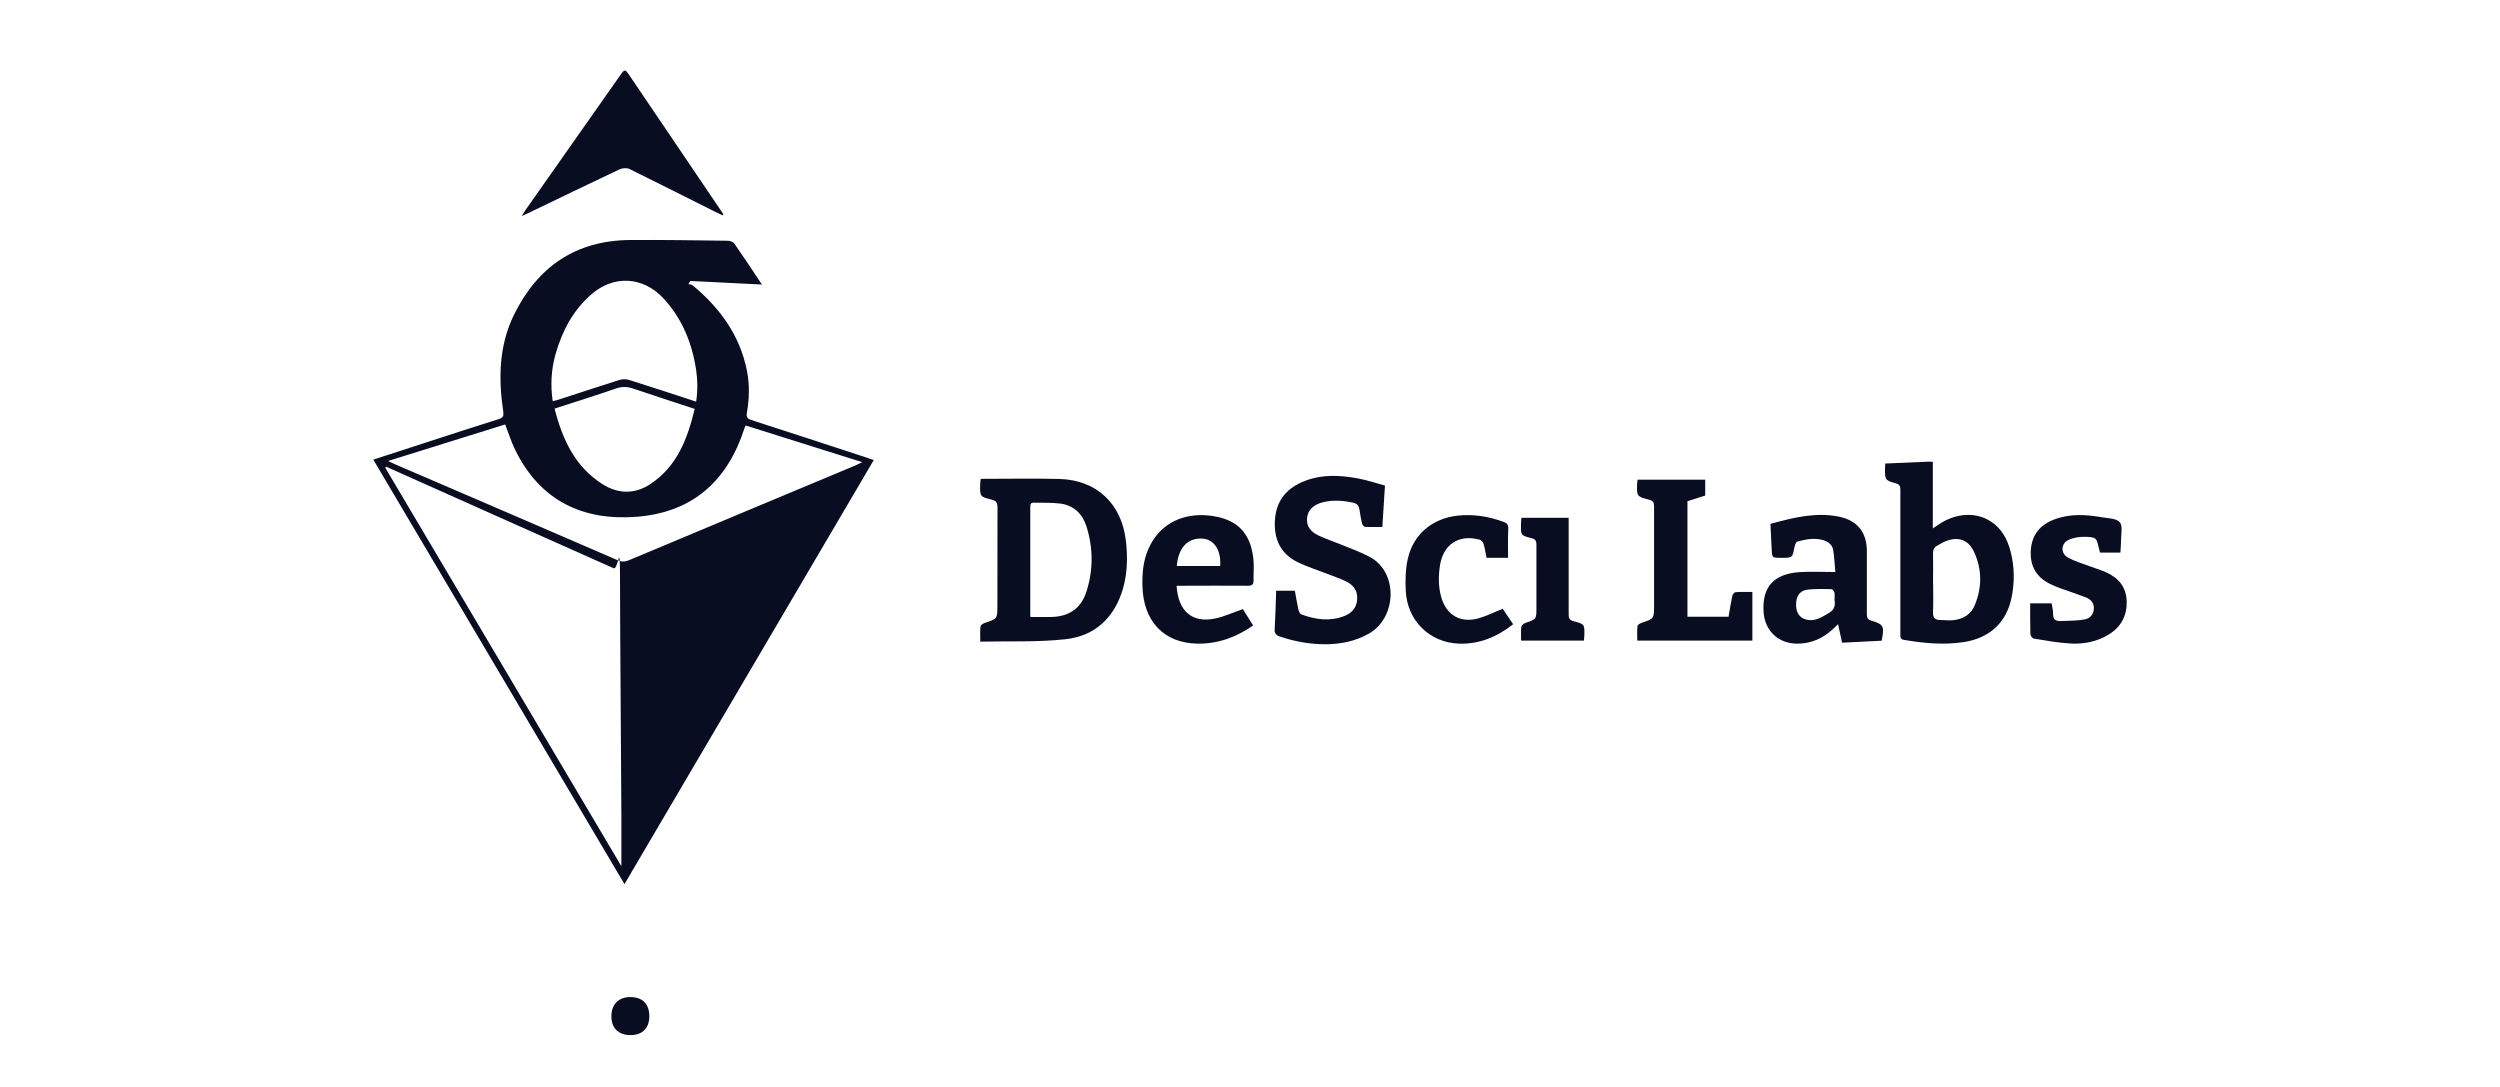
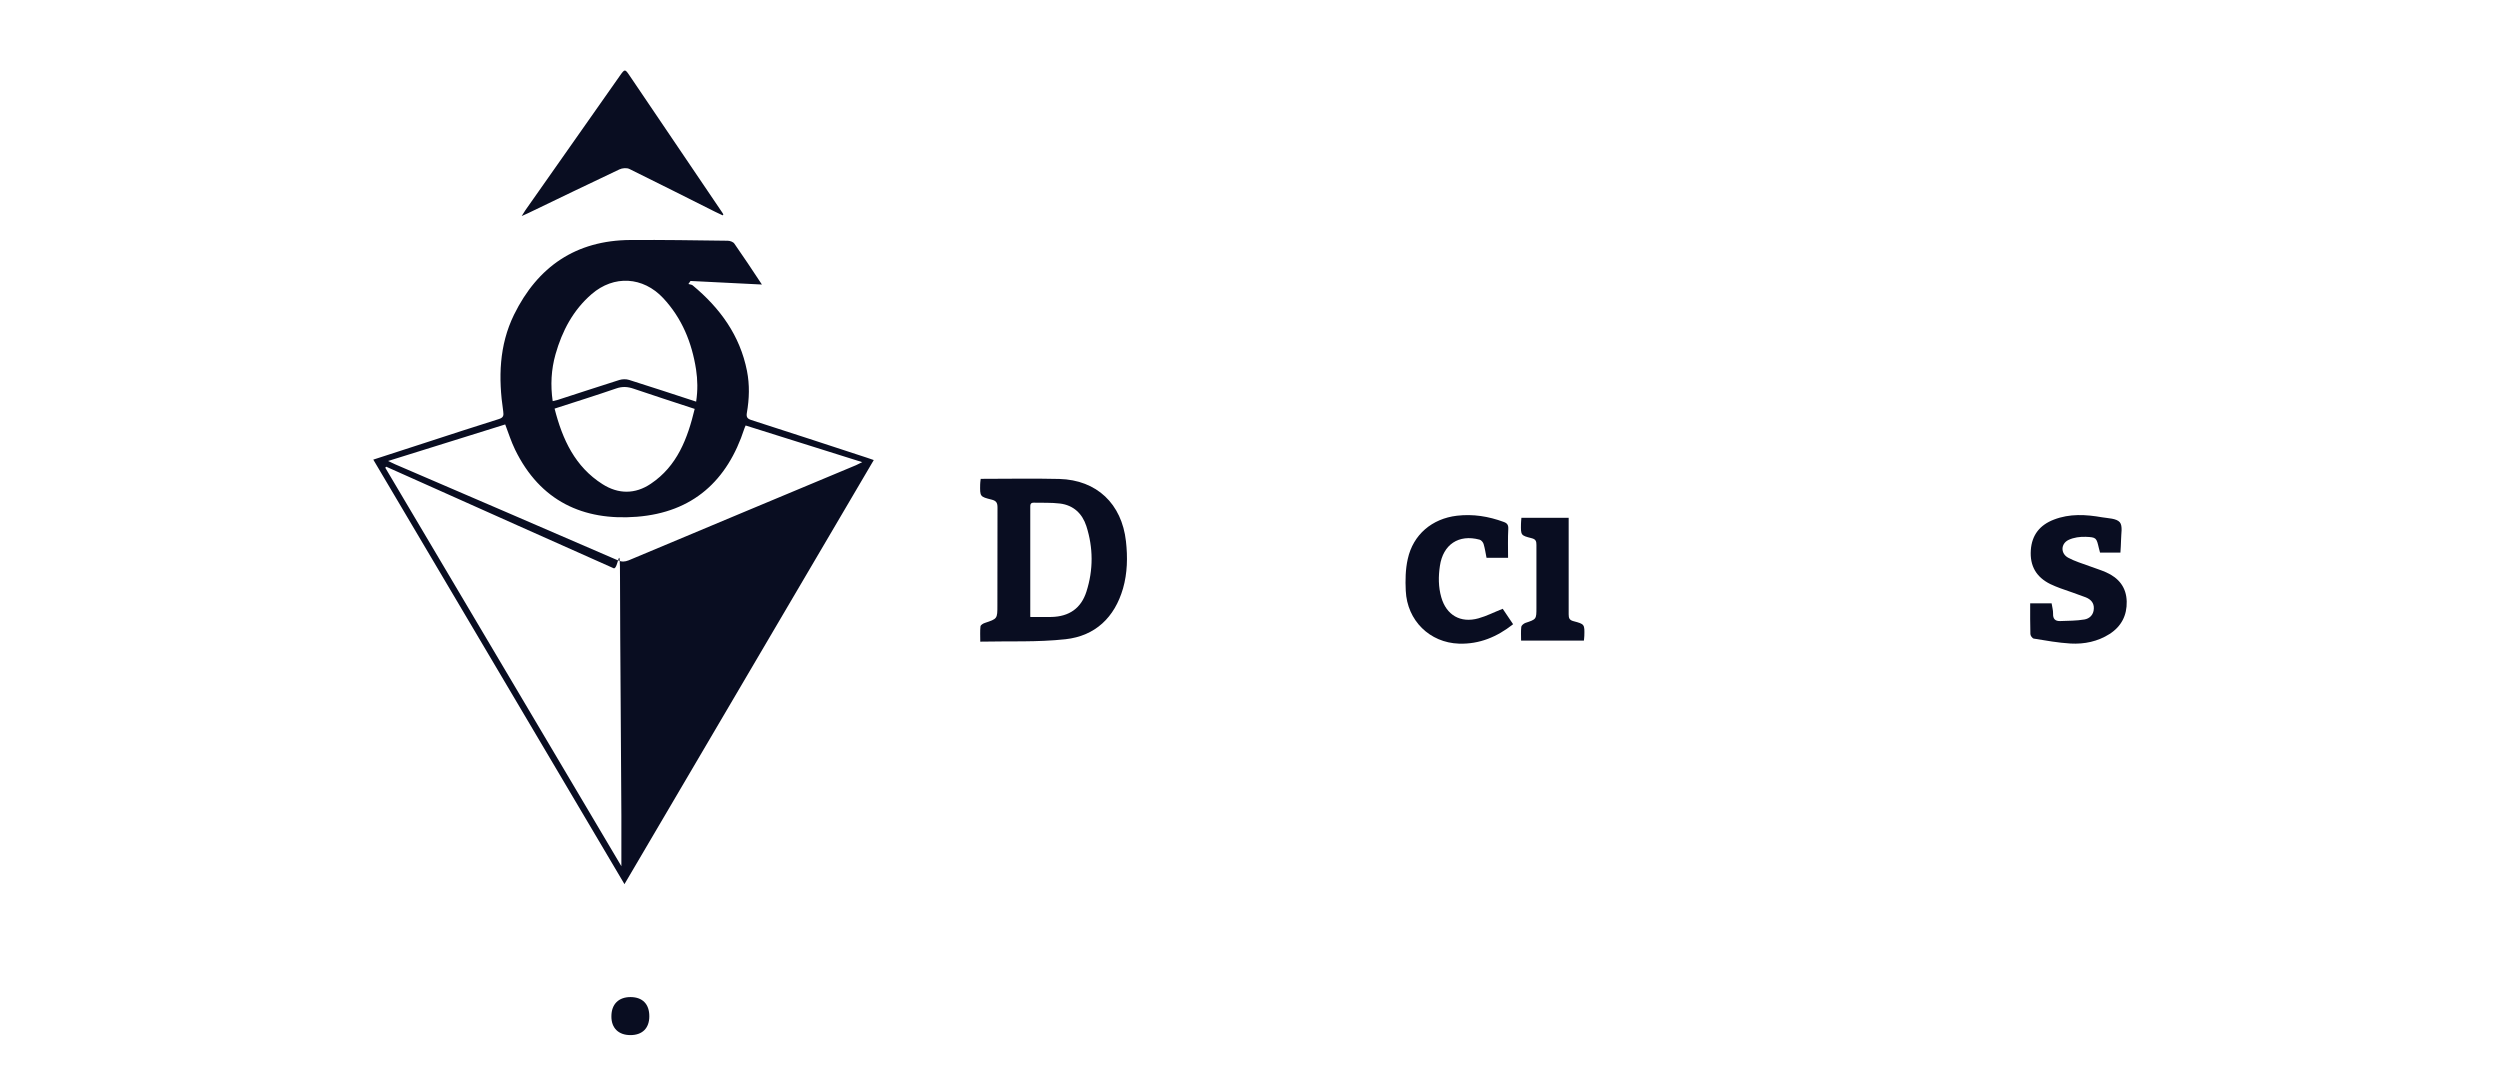
<svg xmlns="http://www.w3.org/2000/svg" version="1.1" viewBox="0 0 2380.2 1035.2">
  <defs>
    <style>
      .cls-1 {
        fill: #090d21;
      }
    </style>
  </defs>
  <g>
    <g id="Layer_1">
      <g>
        <g>
          <path class="cls-1" d="M933.7,455.9c25.3,0,50.1-.5,74.9.1,35.7,1,59.4,23.7,63.4,59.3,1.7,15.2,1.4,30.3-2.8,45-8,27.5-26.4,45.2-54.8,48.3-26.5,2.9-53.5,1.7-81.1,2.3,0-5.6-.3-10.1.2-14.5.1-1.3,2.5-2.8,4.1-3.3,12-4,12-3.9,12-16.8,0-31,0-62.1.1-93.1,0-4.4-1.1-6.4-5.5-7.5-11.3-2.8-11.2-3-11-14.5,0-1.2.2-2.5.5-5.3h0ZM980.9,587.4c7.2,0,13.7.1,20.2,0,16.8-.4,28.2-8.2,33.3-24.2,6.6-20.7,6.5-41.7-.1-62.3-3.9-12-12.3-19.9-25.1-21.5-8.3-1-16.7-.6-25.1-.8-3.3,0-3.2,2.2-3.2,4.5,0,13.5,0,27,0,40.5v63.9h0Z" />
-           <path class="cls-1" d="M1795.1,441.3c14.3-.6,28.1-1.2,41.9-1.8.9,0,1.8.1,3.2.2v63.4c2.3-1.6,3.8-2.5,5.2-3.5,16.3-11.2,35.6-12.5,49.9-3.2,10.4,6.7,15.9,16.9,18.9,28.5,3.8,14.5,4,29.3,1,43.9-4.9,24.2-21.2,38.9-46,42.6-19,2.8-37.8,1-56.6-2.2-3.4-.6-3.3-2.6-3.3-5.1,0-10,0-20.1,0-30.1,0-35.8,0-71.5,0-107.3,0-3.2-.3-5.4-4-6.4-10.7-3.1-10.7-3.3-10.6-14.4,0-1.3.1-2.5.2-4.6h0ZM1840.5,555.3h0c0,8.9.3,17.9-.1,26.8-.3,5.4,1.2,8.2,6.9,8.2,4,0,8,.6,12,.2,9.5-.9,17.2-5.3,20.9-14.5,7-17,6.9-34.2-.9-50.8-5.3-11.4-15.2-14.7-27-9.9-2.7,1.1-5.1,2.7-7.7,4.1-3,1.6-4.3,3.9-4.2,7.5.2,9.5,0,19,0,28.4h0Z" />
-           <path class="cls-1" d="M1214.6,562.4h18.2c1.1,6,2.1,12.1,3.4,18.1.4,1.7,1.5,4,2.9,4.5,13.5,5,27.2,6.9,41.1,1.4,8.6-3.4,12.5-10.1,11.9-18.8-.5-6.8-4.7-11.1-10.2-13.9-6.3-3.1-13.1-5.3-19.7-7.9-8.8-3.4-17.9-6.3-26.4-10.4-16.5-8-23-21.8-22-39.8,1-17.5,9.7-29.4,25.4-36.4,17.4-7.8,35.5-7.1,53.7-3.7,8.6,1.6,16.9,4.4,25.7,6.8-.9,13.3-1.7,26-2.5,39.4-5.7,0-11.1.2-16.5-.1-1,0-2.5-1.9-2.8-3.1-1.1-4.4-1.8-8.9-2.5-13.4-.6-3.6-2.1-5.6-6-6.5-9.8-2.1-19.5-2.8-29.2-.3-8.7,2.2-14,7.5-14.7,14.9-.8,8,3.8,13.2,10.4,16.4,7.1,3.4,14.5,5.8,21.8,8.8,9.1,3.8,18.4,7,27.1,11.6,27.7,14.4,26.4,57.9-.3,73.2-13,7.4-26.9,10.1-41.5,10.2-14.8,0-29.3-2.6-43.5-7.4-3.7-1.3-5.1-3.2-4.8-7.1.7-12,1-24,1.4-36.3h0Z" />
-           <path class="cls-1" d="M1685.4,498.8c21.7-5.9,43.1-11.4,65.4-6.9,17.6,3.6,26.6,14.9,26.6,32.9,0,20.1,0,40.2,0,60.2,0,3.2.7,4.8,4,5.8,12.2,3.8,12.8,5.3,10.1,19.2-12.4.6-24.9,1.2-37.7,1.9-1.3-5.8-2.5-11.2-3.8-17.6-2,1.9-3.5,3.4-5.1,4.8-9.3,8.6-20.2,13.5-33,13.7-18.6.3-31.9-12.1-32.9-30.8-1.2-23.3,9.8-35.6,34.3-37.3,10.9-.7,21.8-.1,34.1-.1-.8-8-1-14.7-2.1-21.2-.9-4.8-4.7-7.7-9.3-9.1-8.4-2.5-16.7-.9-24.8,1.3-1.3.4-2.3,3.3-2.7,5.2-2,10.2-1.9,10.3-11.9,10.3s-9.5,0-9.9-9.7c-.3-7.3-.7-14.6-1.1-22.6h0ZM1746.6,571.6c0-3.1.4-5.4-.1-7.5-.3-1.3-2-3.2-3-3.2-7.3-.2-14.6-.3-21.8.4-7.2.6-11,5-11.6,12.2-.7,8.4,2.3,14.2,8.9,16.2,8.6,2.6,15.3-2,22.3-6.1,5.4-3.1,6.1-7.6,5.4-12.1h0Z" />
-           <path class="cls-1" d="M1120.2,557.7c1.5,24.2,14.8,35.7,36.5,31.2,8.8-1.8,17.2-5.7,26.6-9,2.9,4.6,6.2,9.9,9.8,15.6-16.3,11.3-33.6,17.6-53.1,17.3-31.8-.5-51.6-21.3-52.3-55-.3-11.9.7-23.6,5.5-34.8,10-23.1,30.4-33.6,53.9-32.5,8,.4,16.5,2.1,23.7,5.5,14.7,6.9,20.8,20.4,22.5,35.8.8,6.8,0,13.8.2,20.7.1,4.1-1.6,5.2-5.6,5.2-20.3-.2-40.5,0-60.8,0h-6.9ZM1161.7,538.9c1.1-14.9-5.7-25.3-16.7-26.1-14.1-1-23.2,8.6-24.6,26.1h41.3Z" />
-           <path class="cls-1" d="M1606.7,587.2h39c1.2-6.8,2.2-13.4,3.6-19.9.3-1.4,1.9-3.4,3.1-3.5,5.2-.4,10.5-.2,16-.2v46.3h-109.6c0-4.7-.3-9.2.2-13.7.1-1.2,2.2-2.6,3.7-3.1,12.1-4.1,12.1-4.1,12.1-16.6,0-31.4,0-62.8,0-94.2,0-3.7-.8-5.5-4.6-6.5-12-3.1-12-3.3-11.5-15.7,0-.9.2-1.7.5-3.4h64.3v15.1c-5.4,1.7-11,3.5-16.9,5.4v110h0Z" />
          <path class="cls-1" d="M2018.9,526.1h-19.5c-.4-1.5-.8-2.8-1.1-4.2-2.3-9.8-2.3-10.4-12.5-10.8-5.4-.2-11.4.6-16.3,2.9-7.6,3.6-7.8,13-.4,17,6.3,3.4,13.4,5.5,20.2,8,5.3,2,10.7,3.6,15.9,5.9,12,5.3,19.3,14.3,19.6,27.8.3,13.2-5.1,23.7-16.3,30.9-11.3,7.2-24,9.8-37.1,9.1-11.8-.7-23.5-2.8-35.1-4.7-1.3-.2-3.2-2.8-3.2-4.3-.3-9.6-.2-19.3-.2-29.3h20.4c.5,3.4,1.5,6.6,1.4,9.8-.2,5,2,7.2,6.6,7.1,7.7-.3,15.6-.2,23.2-1.5,4.9-.8,8.8-4.4,9-10.3.3-5.6-3-8.9-7.7-10.8-8-3.1-16.1-5.7-24.1-8.6-3.2-1.2-6.5-2.5-9.6-4-13.4-6.6-19.6-17.3-18.6-32.3,1-14.6,8.7-24,22-29.1,15-5.8,30.4-4.9,45.8-2.2,5.9,1,13.7,1,16.9,4.7,3,3.5,1.2,11.3,1.2,17.2,0,3.8-.4,7.6-.6,11.8h0Z" />
          <path class="cls-1" d="M1435.7,531.1h-20.4c-.9-4.4-1.5-8.9-2.8-13.2-.5-1.6-2.2-3.7-3.8-4.1-19.9-5.4-34.8,4.6-37.8,25-1.5,10.1-1.5,20,1.3,29.8,4.8,17,18.3,24.9,35.4,20.1,7.6-2.1,14.8-5.8,23.1-9.1,2.8,4.2,6.2,9.3,9.9,14.7-15.3,12.1-32.1,19.1-51.5,18.5-27.9-.9-49.4-22-50.7-50.3-.5-10.1-.3-20.6,1.9-30.3,5.1-23.3,23.2-38.4,46.8-41.2,15.4-1.8,30.1.6,44.5,5.9,3.4,1.2,4.6,2.9,4.4,6.8-.5,8.9-.2,17.8-.2,27.4h0Z" />
          <path class="cls-1" d="M1448.2,610c0-4.7-.3-9,.2-13.3.2-1.3,2.3-3,3.8-3.6,10.6-3.5,10.6-3.5,10.6-14.5,0-19.9,0-39.8,0-59.7,0-3.5-.5-5.5-4.6-6.5-10.3-2.6-10.3-2.8-10.1-13.6,0-1.6.2-3.2.4-5.8h45v5.4c0,28.8,0,57.7,0,86.5,0,3.6.7,5.5,4.6,6.5,10.6,2.8,10.6,3,10.3,14,0,1.4-.3,2.8-.4,4.5h-59.8Z" />
        </g>
        <g>
          <path class="cls-1" d="M594.5,841.7c-80-135.2-159.4-269.4-239.1-404.1,16.9-5.5,33.1-10.8,49.3-16,23.4-7.6,46.8-15.3,70.2-22.6,4.4-1.4,4.8-3.3,4.2-7.4-4.7-31.6-4-62.8,10.3-92,22.5-45.8,59-70.8,110.8-71.1,30.9-.2,61.7.3,92.6.7,2.2,0,5.3,1.1,6.4,2.8,8.7,12.4,17,25,26.2,38.9-23.4-1.2-45.7-2.3-68-3.4-.7,1-1.3,1.9-2,2.9,1.4.4,3.1.5,4.1,1.3,26,21.6,45,47.6,51.7,81.5,2.6,13.2,2.2,26.5-.1,39.7-.7,4,.2,5.7,4.2,7,36.8,11.8,73.5,23.9,110.2,35.9,1.9.6,3.7,1.3,6.4,2.2-79.2,134.6-158,268.8-237.5,404h0ZM367.7,444.3c-.3.3-.6.6-.9,1,74.8,126.2,149.6,252.5,224.8,379.4,0-16.9,0-32.5,0-48.2-.2-37.1-.4-74.1-.7-111.2-.2-38.3-.6-76.7-.6-115s-1.6-7.3-6.1-9.3c-61-27.1-121.9-54.4-182.8-81.6-11.3-5-22.5-10.1-33.8-15.1h0ZM369.5,438.9c3.2,1.5,5,2.4,6.8,3.2,70.7,30.4,141.4,60.8,212,91.4,3.7,1.6,6.6,1.4,10.2,0,72.1-30.3,144.3-60.4,216.5-90.6,1.6-.7,3.1-1.5,5.9-2.9-37.8-11.9-74.3-23.4-111-34.9-.5,1.3-1,2.1-1.2,2.9-16.2,49.9-49.2,79.8-102.4,84-50.9,4-92-14.8-115.9-63.9-3.7-7.6-6.3-15.8-9.4-24-36.6,11.4-73.3,22.9-111.5,34.8h0ZM662.8,382.3c1.6-10.7,1.4-20.7-.1-30.6-4-25.6-13.4-48.7-31.3-67.9-19.2-20.5-46.9-22.1-68.1-3.8-17.7,15.3-28.1,35.1-34.4,57.3-4.1,14.5-4.9,29.3-2.7,44.6,1.8-.4,3.2-.7,4.6-1.1,19.6-6.3,39.1-12.8,58.8-19,2.9-.9,6.5-1,9.3-.1,21,6.6,41.9,13.5,63.9,20.7ZM528,389c7.5,29.5,19.5,55.4,45.7,72,15.1,9.6,31.1,9.6,45.9-.4,25.2-16.9,35-43,41.8-71.3-19.8-6.5-39-12.7-58.1-19.2-5.8-2-10.9-2.3-16.8-.2-19.1,6.6-38.4,12.6-58.4,19.1h0Z" />
          <path class="cls-1" d="M688.2,205.1c-2.4-1.1-4.8-2.2-7.2-3.4-27.2-13.6-54.4-27.4-81.7-40.8-2.6-1.3-6.9-.9-9.6.4-29,13.7-57.9,27.7-86.8,41.6-1.6.8-3.2,1.5-6.2,2.8,1.6-2.5,2.5-4,3.4-5.4,30.1-42.8,60.2-85.7,90.3-128.5,4.4-6.2,4.7-6.2,8.9,0,29.4,43.5,58.9,87,88.3,130.5.4.6.8,1.2,1.1,1.8-.2.3-.4.6-.6.9h0Z" />
          <path class="cls-1" d="M618.2,967.6c0,11.3-6.6,17.9-18,17.9-11.3,0-18.2-6.7-18.1-17.9,0-11.6,7-18.4,18.4-18.3,11.3.1,17.7,6.7,17.7,18.2h0Z" />
        </g>
      </g>
    </g>
  </g>
</svg>